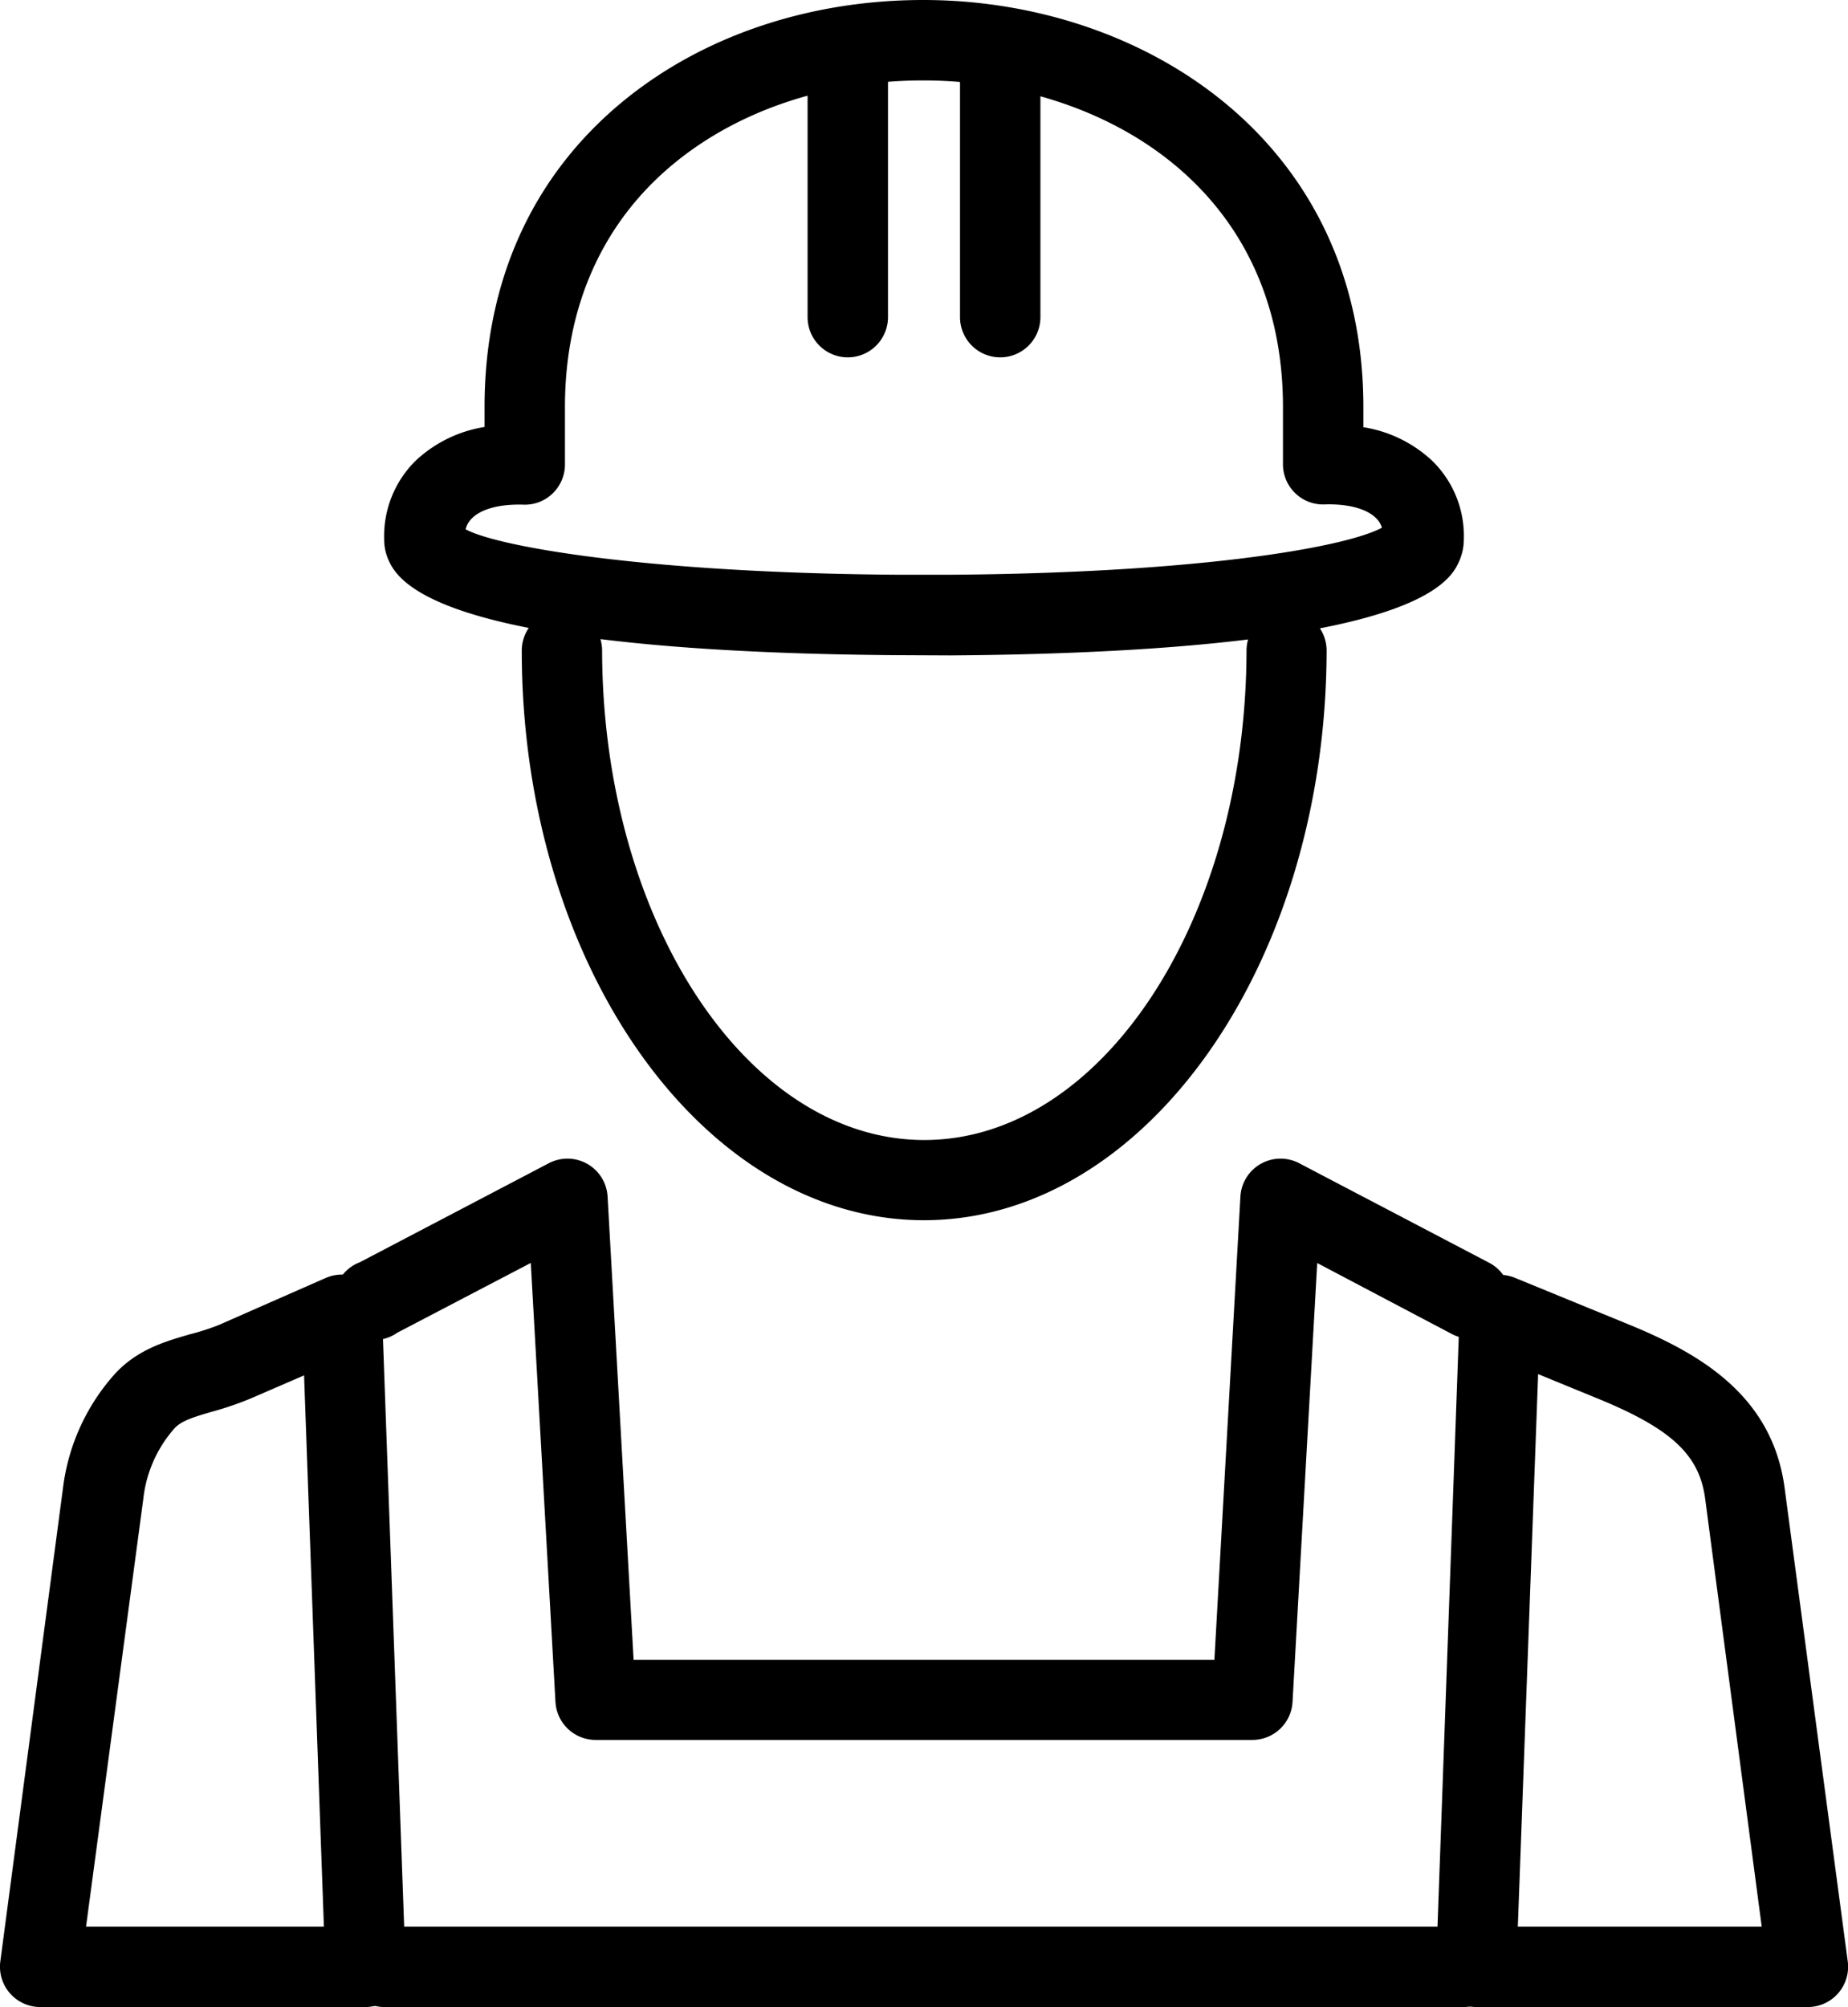
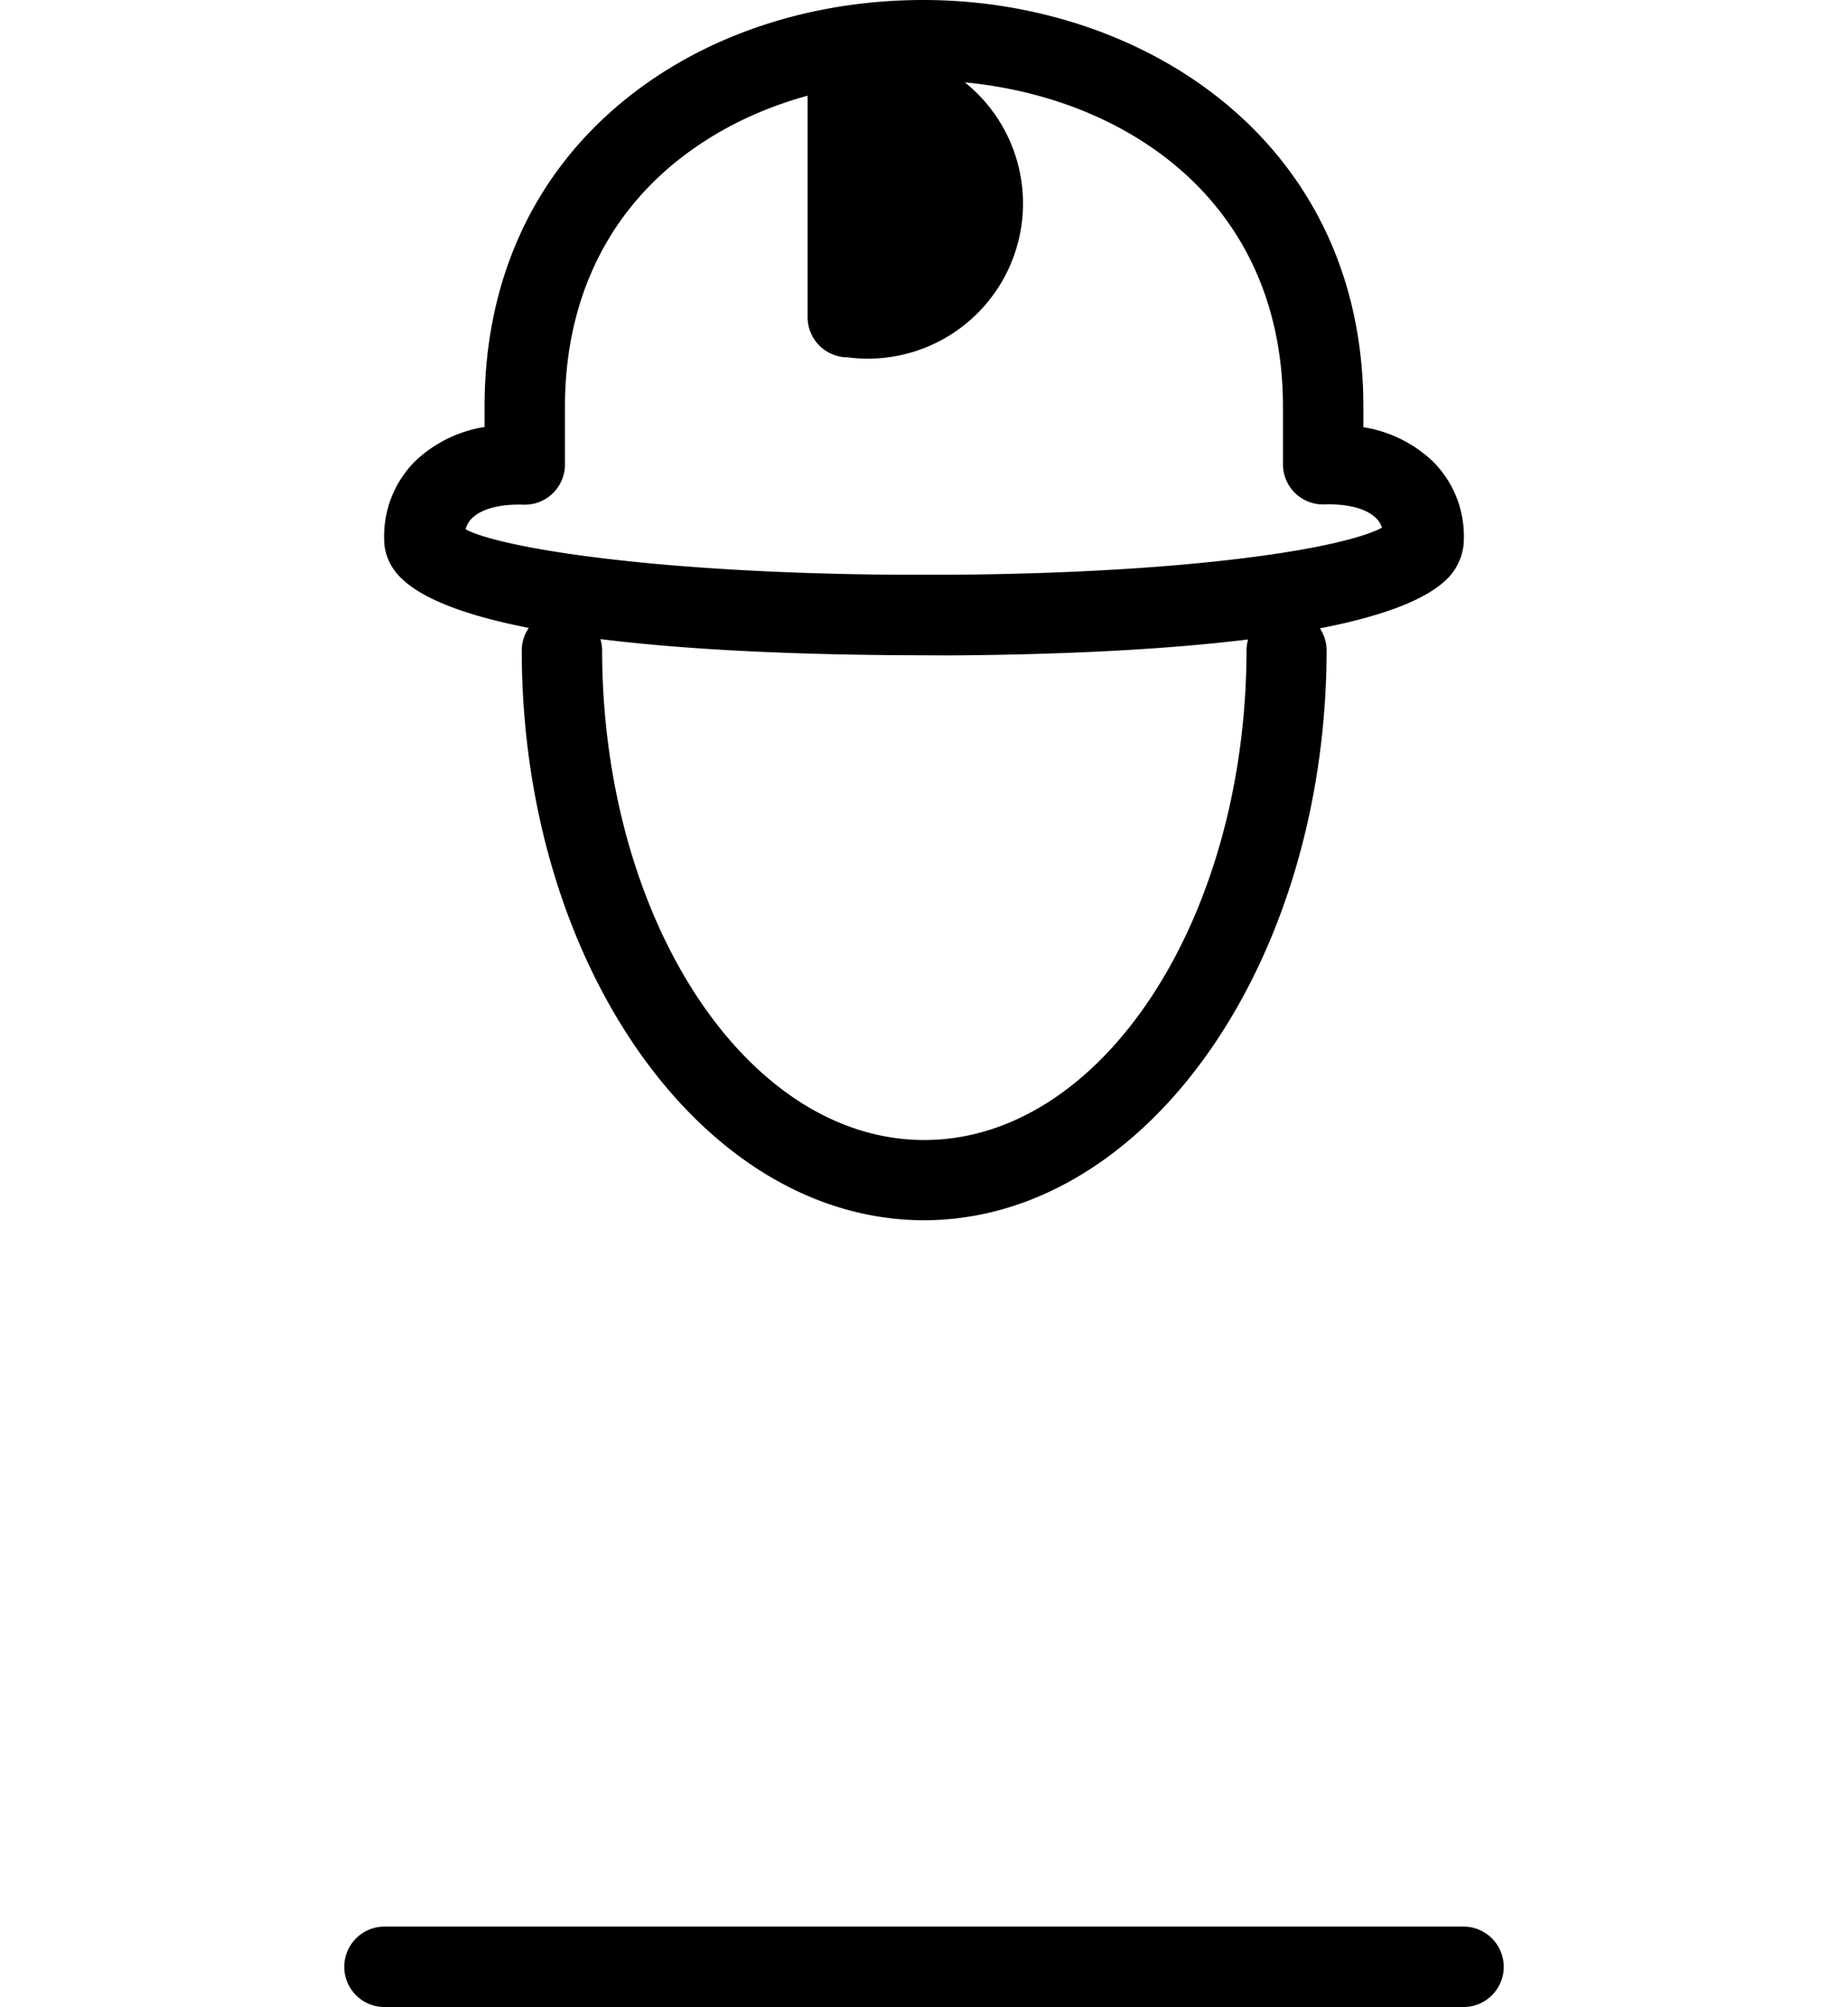
<svg xmlns="http://www.w3.org/2000/svg" viewBox="0 0 235.81 256">
  <g id="Ebene_7" data-name="Ebene 7">
    <path d="M154.32,177.64C126.08,177.64,103,145,103,105a5.12,5.12,0,0,1,5.12-5.14h0a5.13,5.13,0,0,1,5.13,5.12c.07,34.42,18.51,62.43,41.11,62.43s41.05-28,41.12-62.43a5.13,5.13,0,0,1,5.13-5.12h0A5.12,5.12,0,0,1,205.7,105C205.61,145,182.57,177.64,154.32,177.64Z" transform="translate(-36.42 -22)" />
    <path d="M151,105.57c-27.16-.19-60.45-2.39-64.87-11.85a6.47,6.47,0,0,1-.69-2.94,13.51,13.51,0,0,1,4-10,16.69,16.69,0,0,1,8.81-4.32V73.91c0-16.06,6.15-29.57,17.77-39.07C126.15,26.56,139.73,22,154.24,22c27.9,0,56.15,17.83,56.15,51.91v2.58a16.65,16.65,0,0,1,8.82,4.32,13.41,13.41,0,0,1,4,10h0a6.9,6.9,0,0,1-.77,3.14c-4.32,9.26-37.61,11.46-64.76,11.65ZM95.83,89.51c4,2.2,23,5.58,55.24,5.8h6.5c31.55-.21,50.43-3.45,55.19-6a2.85,2.85,0,0,0-.76-1.23c-1.23-1.21-3.6-1.83-6.56-1.74a5.12,5.12,0,0,1-5.31-5.13V73.91c0-28.62-23.79-41.65-45.89-41.65-12.16,0-23.42,3.73-31.73,10.52-9.16,7.49-14,18.25-14,31.13v7.33a5.15,5.15,0,0,1-1.57,3.7,5.1,5.1,0,0,1-3.74,1.43c-3-.09-5.33.53-6.56,1.74A3,3,0,0,0,95.83,89.51Zm-.1,1h0Z" transform="translate(-36.42 -22)" />
-     <path d="M83.06,278H41.55a5.14,5.14,0,0,1-5.09-5.81l8-60.41a26.67,26.67,0,0,1,6.75-14.68c2.85-3,6.31-4,9.37-4.89A30.69,30.69,0,0,0,64.35,191L78,185a5.13,5.13,0,0,1,7.17,4.52l3,83.14A5.14,5.14,0,0,1,83.06,278ZM47.4,267.74H77.75l-2.53-70.31-6.79,2.94h0a41.26,41.26,0,0,1-4.94,1.69c-2.39.69-3.89,1.16-4.78,2.1a16.21,16.21,0,0,0-4,9Zm19-72.07h0Z" transform="translate(-36.42 -22)" />
-     <path d="M267.1,278H224.8a5.14,5.14,0,0,1-5.13-5.31l3-83.14a5.13,5.13,0,0,1,7.07-4.56l14.47,5.93c9,3.68,18.35,9,19.93,20.86l8.06,60.41A5.14,5.14,0,0,1,267.1,278Zm-37-10.26h31.12L254,213.14c-.74-5.57-4.31-8.9-13.65-12.73l-7.66-3.14Z" transform="translate(-36.42 -22)" />
-     <path d="M196.23,243.93H112.42a5.13,5.13,0,0,1-5.12-4.84l-3.15-56L87.1,192A5.13,5.13,0,1,1,82.34,183l24.11-12.63a5.13,5.13,0,0,1,7.5,4.26l3.32,59.09h74.11l3.32-59.09a5.13,5.13,0,0,1,7.5-4.26L226.31,183a5.13,5.13,0,1,1-4.75,9.09L204.5,183.1l-3.15,56A5.13,5.13,0,0,1,196.23,243.93Z" transform="translate(-36.42 -22)" />
    <path d="M223.17,278H85.48a5.13,5.13,0,0,1,0-10.26H223.17a5.13,5.13,0,1,1,0,10.26Z" transform="translate(-36.42 -22)" />
-     <path d="M144.6,67.58a5.13,5.13,0,0,1-5.13-5.13V28.33a5.13,5.13,0,1,1,10.26,0V62.45A5.13,5.13,0,0,1,144.6,67.58Z" transform="translate(-36.42 -22)" />
-     <path d="M164.05,67.58a5.13,5.13,0,0,1-5.13-5.13V28.33a5.13,5.13,0,1,1,10.26,0V62.45A5.13,5.13,0,0,1,164.05,67.58Z" transform="translate(-36.42 -22)" />
+     <path d="M144.6,67.58a5.13,5.13,0,0,1-5.13-5.13V28.33a5.13,5.13,0,1,1,10.26,0A5.13,5.13,0,0,1,144.6,67.58Z" transform="translate(-36.42 -22)" />
  </g>
</svg>